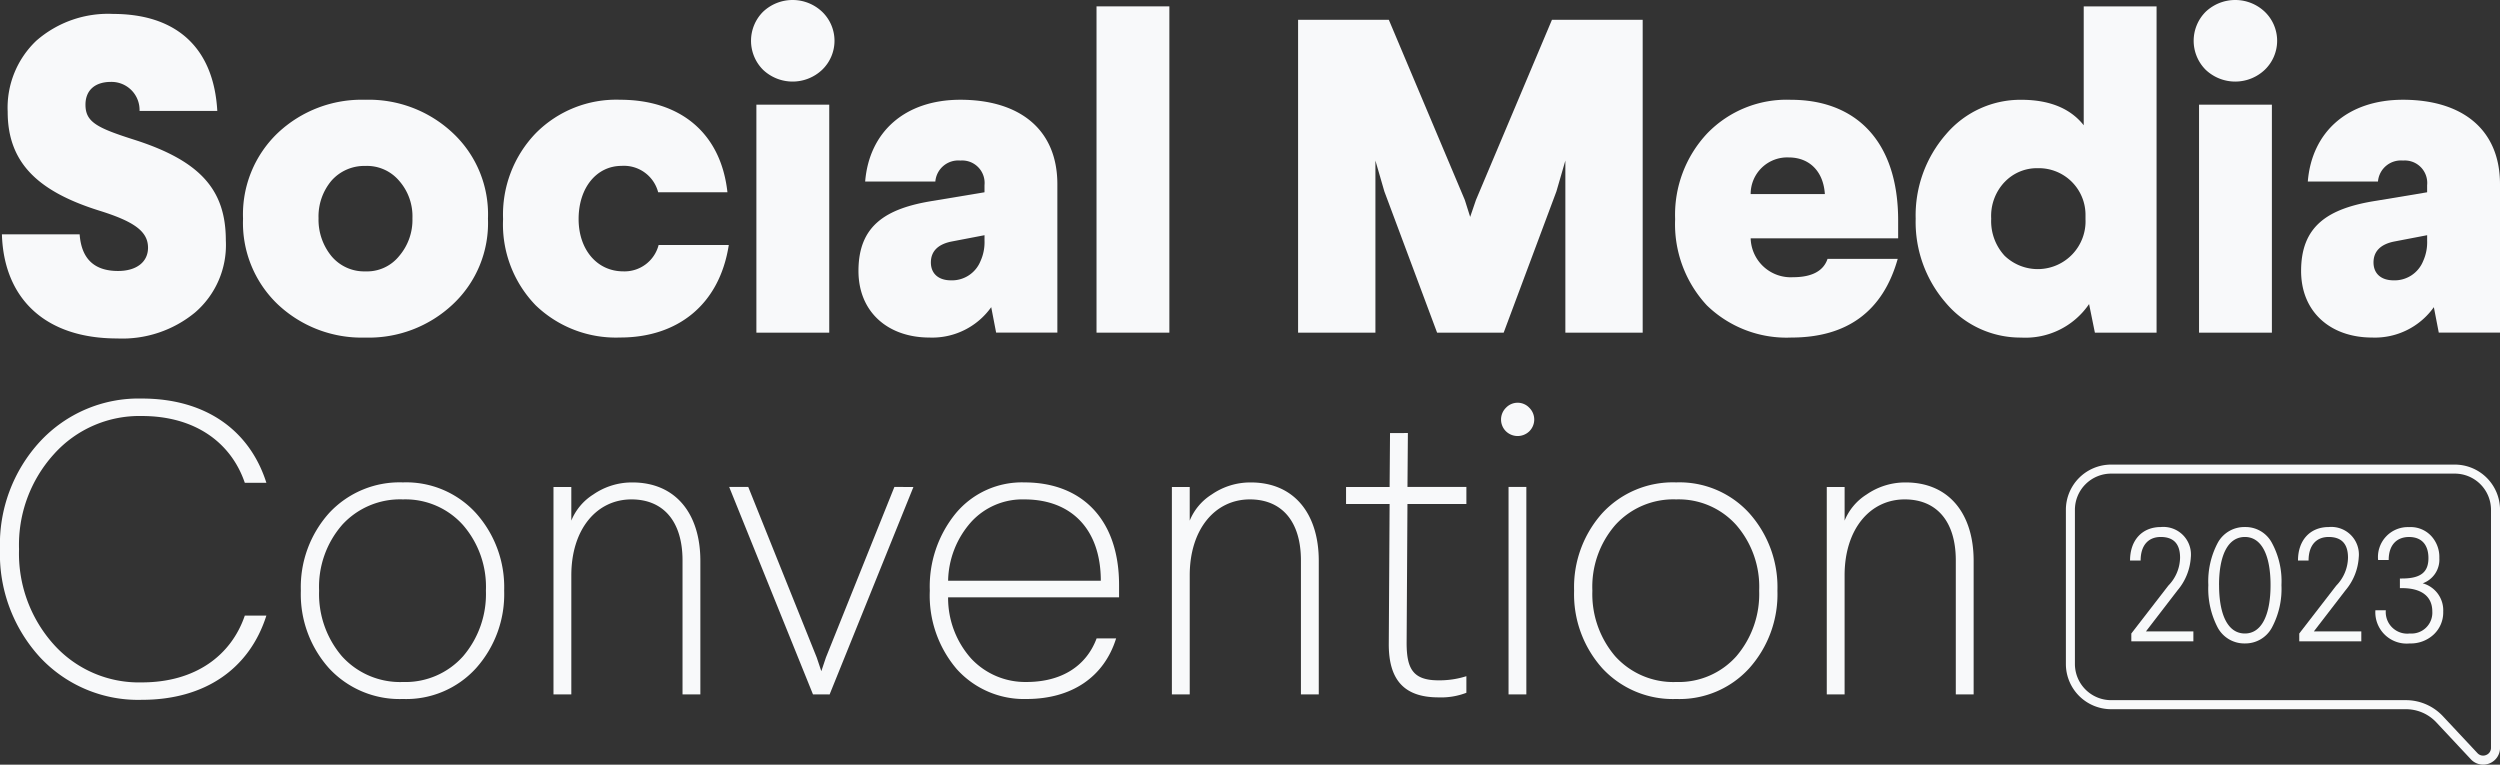
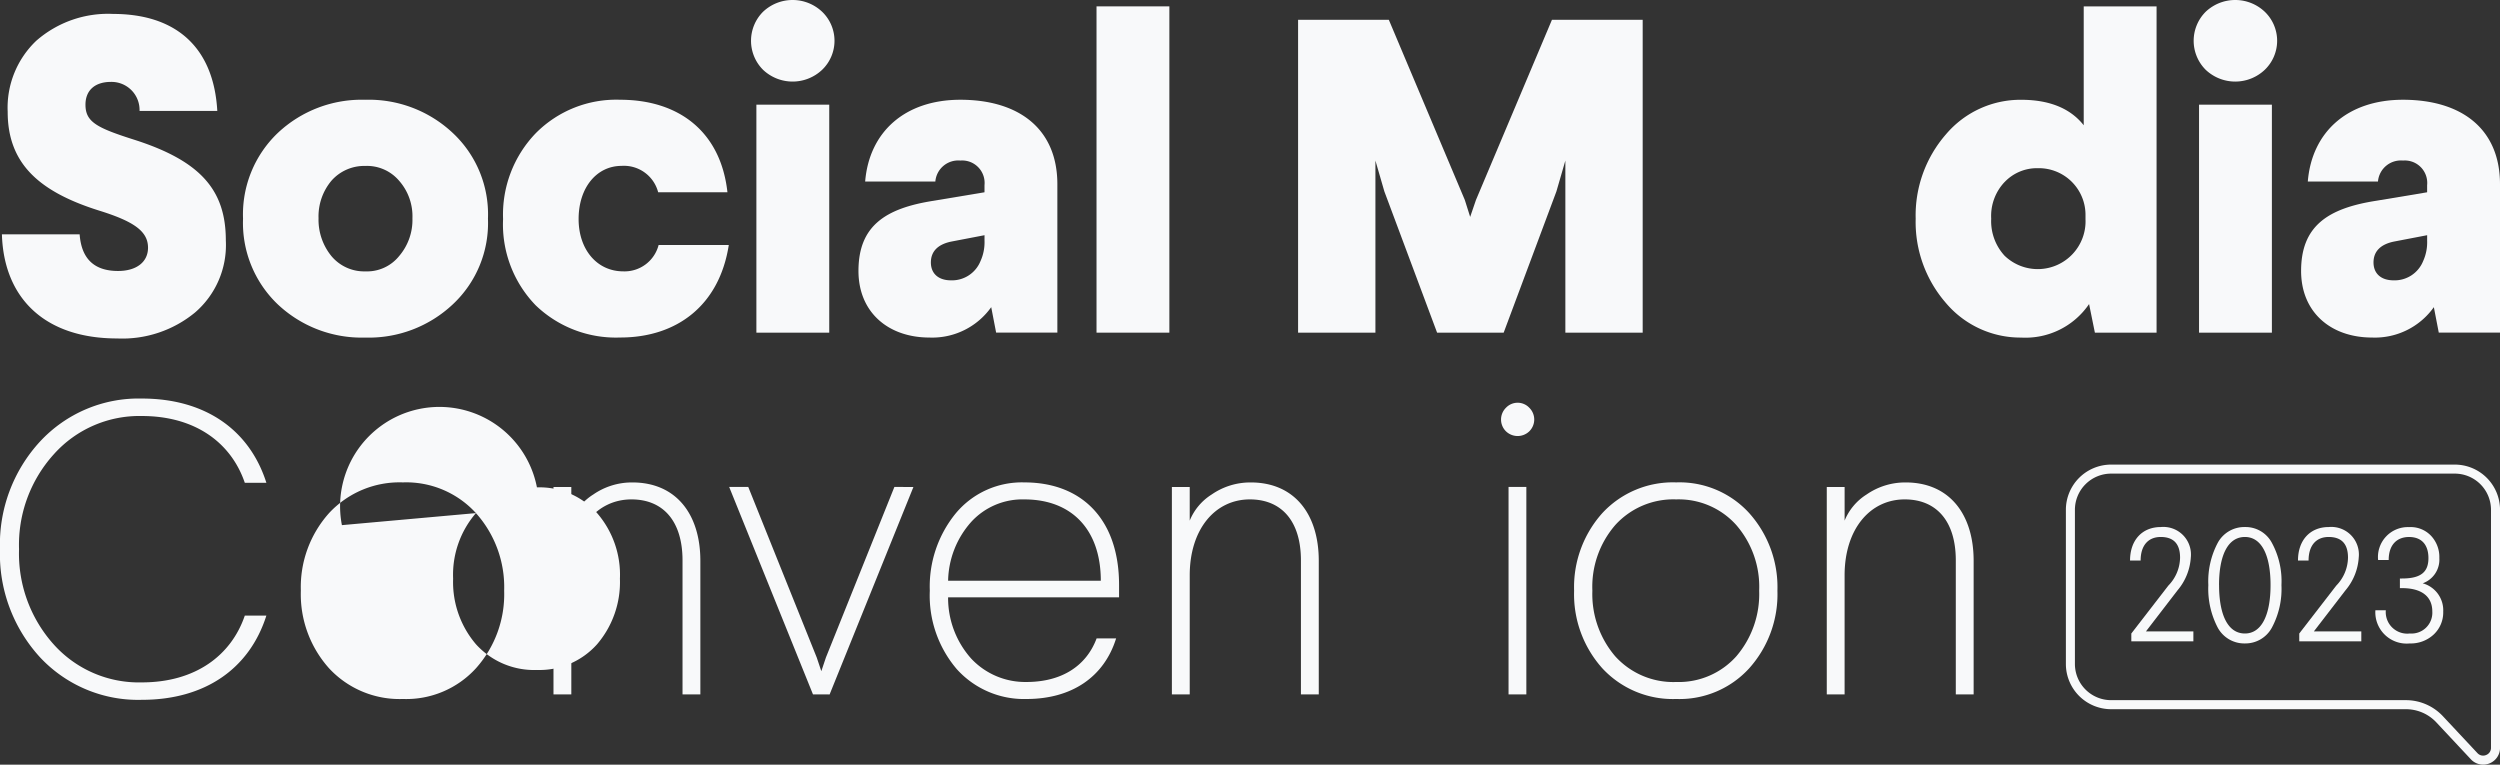
<svg xmlns="http://www.w3.org/2000/svg" id="Component_1_1" data-name="Component 1 – 1" width="272" height="83.193" viewBox="0 0 272 83.193">
  <rect x="0" y="0" width="272" height="83.193" fill="#333333" stroke="none" />
  <defs>
    <style>      .cls-1 {        fill: #f8f9fa;      }    </style>
  </defs>
  <g id="Group_2832" data-name="Group 2832" transform="translate(0.204)">
    <path id="Path_13412" data-name="Path 13412" class="cls-1" d="M19.459-1266.376H11a3.052,3.052,0,0,0-3.112-3.161c-1.751,0-2.772.924-2.772,2.48,0,1.9,1.264,2.529,5.4,3.842,7.246,2.334,9.872,5.543,9.872,10.941a9.673,9.673,0,0,1-3.355,7.829,12.442,12.442,0,0,1-8.461,2.821c-7.975,0-12.351-4.474-12.546-11.33H4.482c.195,2.675,1.6,3.988,4.182,3.988,1.994,0,3.258-.972,3.258-2.529,0-1.751-1.459-2.821-5.154-3.988-6.759-2.091-10.115-5.2-10.115-10.8a10.042,10.042,0,0,1,3.112-7.732,11.844,11.844,0,0,1,8.364-2.917C14.937-1276.928,19.07-1273.33,19.459-1266.376Z" transform="translate(3.979 1278.448)" />
    <path id="Path_13413" data-name="Path 13413" class="cls-1" d="M124.126-1235.862a12.105,12.105,0,0,1,3.841,9.336,12.106,12.106,0,0,1-3.841,9.337,13.343,13.343,0,0,1-9.531,3.6,13.306,13.306,0,0,1-9.482-3.6,12.239,12.239,0,0,1-3.793-9.337,12.238,12.238,0,0,1,3.793-9.336,13.306,13.306,0,0,1,9.482-3.6A13.342,13.342,0,0,1,124.126-1235.862Zm-9.482,3.6a4.754,4.754,0,0,0-3.7,1.6,6.041,6.041,0,0,0-1.41,4.085,6.261,6.261,0,0,0,1.41,4.133,4.641,4.641,0,0,0,3.7,1.653,4.479,4.479,0,0,0,3.647-1.653,6.048,6.048,0,0,0,1.459-4.133,5.839,5.839,0,0,0-1.459-4.085A4.585,4.585,0,0,0,114.644-1232.264Z" transform="translate(-75.081 1250.317)" />
    <path id="Path_13414" data-name="Path 13414" class="cls-1" d="M239.264-1229.4h-7.537a3.847,3.847,0,0,0-3.987-2.869c-2.675,0-4.668,2.334-4.668,5.787,0,3.307,1.994,5.689,4.863,5.689a3.826,3.826,0,0,0,3.841-2.869h7.635c-1.021,6.564-5.641,10.066-11.816,10.066a12.581,12.581,0,0,1-9.191-3.5,12.648,12.648,0,0,1-3.55-9.385,12.763,12.763,0,0,1,3.55-9.336,12.308,12.308,0,0,1,9.191-3.647C233.964-1239.461,238.535-1236.008,239.264-1229.4Z" transform="translate(-160.323 1250.317)" />
    <path id="Path_13415" data-name="Path 13415" class="cls-1" d="M330.849-1281.75a4.377,4.377,0,0,1,0,6.322,4.673,4.673,0,0,1-6.419,0,4.461,4.461,0,0,1,0-6.322A4.673,4.673,0,0,1,330.849-1281.75Zm.778,10.115v24.8H323.7v-24.8Z" transform="translate(-241.609 1283.026)" />
    <path id="Path_13416" data-name="Path 13416" class="cls-1" d="M391.667-1230.271v16.144h-6.662l-.535-2.772a7.869,7.869,0,0,1-6.711,3.307c-4.522,0-7.732-2.772-7.732-7.246,0-4.863,2.869-6.808,8.17-7.635l5.543-.924v-.778a2.441,2.441,0,0,0-2.626-2.674,2.5,2.5,0,0,0-2.723,2.285h-7.635c.438-5.4,4.328-8.9,10.358-8.9C387.485-1239.461,391.667-1236.3,391.667-1230.271Zm-7.926,5.544-3.55.681c-1.508.292-2.286,1.07-2.286,2.285,0,1.167.778,1.945,2.188,1.945a3.345,3.345,0,0,0,3.21-2.091,4.949,4.949,0,0,0,.438-2.237Z" transform="translate(-276.83 1250.317)" />
    <path id="Path_13417" data-name="Path 13417" class="cls-1" d="M481.889-1280.246v35.5h-7.926v-35.5Z" transform="translate(-354.866 1280.939)" />
    <path id="Path_13418" data-name="Path 13418" class="cls-1" d="M599.462-1274.392v34.039h-8.413v-18.721l-.973,3.355-5.738,15.366h-7.245l-5.738-15.366-.972-3.355v18.721H561.97v-34.039h9.871l8.267,19.6.584,1.848.632-1.848,8.267-19.6Z" transform="translate(-420.942 1276.544)" />
-     <path id="Path_13419" data-name="Path 13419" class="cls-1" d="M750.859-1226.332v1.945H734.812a4.363,4.363,0,0,0,4.62,4.23c2.042,0,3.306-.681,3.744-1.994h7.635c-1.6,5.689-5.495,8.559-11.573,8.559a12.428,12.428,0,0,1-9.191-3.5,12.979,12.979,0,0,1-3.452-9.385,12.927,12.927,0,0,1,3.5-9.336,12.014,12.014,0,0,1,9.093-3.647C746.191-1239.461,750.859-1235.036,750.859-1226.332Zm-16.047-2.869h8.072c-.146-2.383-1.6-3.987-3.939-3.987A3.977,3.977,0,0,0,734.812-1229.2Z" transform="translate(-544.544 1250.317)" />
    <path id="Path_13420" data-name="Path 13420" class="cls-1" d="M857.83-1280.246v35.5h-6.711l-.632-3.112a8.369,8.369,0,0,1-7.391,3.647,10.619,10.619,0,0,1-8.169-3.745,13.409,13.409,0,0,1-3.306-9.191,13.41,13.41,0,0,1,3.306-9.191,10.619,10.619,0,0,1,8.169-3.744c3.063,0,5.349.924,6.808,2.772v-12.935Zm-16.533,19.11a5.363,5.363,0,0,0-1.459,3.987,5.557,5.557,0,0,0,1.459,4.036,5.2,5.2,0,0,0,8.8-3.987v-.34a5.082,5.082,0,0,0-5.2-5.2A4.85,4.85,0,0,0,841.3-1261.135Z" transform="translate(-623.399 1280.939)" />
    <path id="Path_13421" data-name="Path 13421" class="cls-1" d="M960.731-1281.75a4.377,4.377,0,0,1,0,6.322,4.672,4.672,0,0,1-6.419,0,4.461,4.461,0,0,1,0-6.322A4.673,4.673,0,0,1,960.731-1281.75Zm.778,10.115v24.8h-7.926v-24.8Z" transform="translate(-714.532 1283.026)" />
    <path id="Path_13422" data-name="Path 13422" class="cls-1" d="M1021.55-1230.271v16.144h-6.662l-.535-2.772a7.869,7.869,0,0,1-6.711,3.307c-4.522,0-7.732-2.772-7.732-7.246,0-4.863,2.869-6.808,8.169-7.635l5.543-.924v-.778a2.441,2.441,0,0,0-2.626-2.674,2.5,2.5,0,0,0-2.723,2.285h-7.634c.438-5.4,4.328-8.9,10.357-8.9C1017.368-1239.461,1021.55-1236.3,1021.55-1230.271Zm-7.926,5.544-3.55.681c-1.508.292-2.286,1.07-2.286,2.285,0,1.167.778,1.945,2.188,1.945a3.345,3.345,0,0,0,3.21-2.091,4.953,4.953,0,0,0,.437-2.237Z" transform="translate(-749.754 1250.317)" />
  </g>
  <g id="Group_2833" data-name="Group 2833" transform="translate(0 43.366)">
    <path id="Path_13423" data-name="Path 13423" class="cls-1" d="M24.185-1099.832H21.837c-1.49-4.379-5.417-7.268-11.2-7.268a12.477,12.477,0,0,0-9.571,4.153,14.678,14.678,0,0,0-3.792,10.338,14.79,14.79,0,0,0,3.792,10.383,12.437,12.437,0,0,0,9.571,4.108c5.778,0,9.706-2.889,11.2-7.268h2.347c-1.851,5.824-6.726,9.164-13.543,9.164a14.589,14.589,0,0,1-11.106-4.65A16.618,16.618,0,0,1-4.8-1092.609,16.507,16.507,0,0,1-.464-1104.3,14.626,14.626,0,0,1,10.641-1109C17.458-1109,22.334-1105.655,24.185-1099.832Z" transform="translate(4.798 1108.996)" />
-     <path id="Path_13424" data-name="Path 13424" class="cls-1" d="M145.6-1069.06a12.062,12.062,0,0,1,3.07,8.442,12.063,12.063,0,0,1-3.07,8.442,10.26,10.26,0,0,1-7.945,3.34,10.454,10.454,0,0,1-8.036-3.34,12.063,12.063,0,0,1-3.07-8.442,12.062,12.062,0,0,1,3.07-8.442,10.453,10.453,0,0,1,8.036-3.341A10.259,10.259,0,0,1,145.6-1069.06Zm-14.581,1.309a10.252,10.252,0,0,0-2.483,7.133,10.408,10.408,0,0,0,2.483,7.133,8.524,8.524,0,0,0,6.636,2.8,8.4,8.4,0,0,0,6.546-2.8,10.408,10.408,0,0,0,2.483-7.133,10.252,10.252,0,0,0-2.483-7.133,8.4,8.4,0,0,0-6.546-2.8A8.523,8.523,0,0,0,131.016-1067.751Z" transform="translate(-93.817 1081.52)" />
+     <path id="Path_13424" data-name="Path 13424" class="cls-1" d="M145.6-1069.06a12.062,12.062,0,0,1,3.07,8.442,12.063,12.063,0,0,1-3.07,8.442,10.26,10.26,0,0,1-7.945,3.34,10.454,10.454,0,0,1-8.036-3.34,12.063,12.063,0,0,1-3.07-8.442,12.062,12.062,0,0,1,3.07-8.442,10.453,10.453,0,0,1,8.036-3.341A10.259,10.259,0,0,1,145.6-1069.06Za10.252,10.252,0,0,0-2.483,7.133,10.408,10.408,0,0,0,2.483,7.133,8.524,8.524,0,0,0,6.636,2.8,8.4,8.4,0,0,0,6.546-2.8,10.408,10.408,0,0,0,2.483-7.133,10.252,10.252,0,0,0-2.483-7.133,8.4,8.4,0,0,0-6.546-2.8A8.523,8.523,0,0,0,131.016-1067.751Z" transform="translate(-93.817 1081.52)" />
    <path id="Path_13425" data-name="Path 13425" class="cls-1" d="M252.84-1063.869v14.536H250.9v-14.582c0-4.289-2.122-6.636-5.553-6.636-3.792,0-6.546,3.25-6.546,8.261v12.957h-1.941V-1071.9H238.8v3.657a6.064,6.064,0,0,1,2.393-2.844,7.373,7.373,0,0,1,4.243-1.309C250.177-1072.4,252.84-1068.97,252.84-1063.869Z" transform="translate(-176.641 1081.52)" />
    <path id="Path_13426" data-name="Path 13426" class="cls-1" d="M333.627-1070.408l-9.119,22.572H322.7l-9.119-22.572h2.076l7.449,18.554.5,1.49.5-1.49,7.449-18.554Z" transform="translate(-234.246 1080.024)" />
    <path id="Path_13427" data-name="Path 13427" class="cls-1" d="M421.779-1061.25v1.354h-18.6a9.883,9.883,0,0,0,2.528,6.682,8.046,8.046,0,0,0,6,2.528c3.792,0,6.5-1.715,7.629-4.74h2.122c-1.309,4.2-4.831,6.591-9.751,6.591a9.837,9.837,0,0,1-7.585-3.25,12.317,12.317,0,0,1-2.934-8.532,12.566,12.566,0,0,1,2.844-8.442,9.356,9.356,0,0,1,7.448-3.341C417.761-1072.4,421.779-1068.338,421.779-1061.25Zm-16.116-6.817a9.875,9.875,0,0,0-2.483,6.366h16.613c0-5.6-3.205-8.849-8.307-8.849A7.549,7.549,0,0,0,405.662-1068.067Z" transform="translate(-300.025 1081.52)" />
    <path id="Path_13428" data-name="Path 13428" class="cls-1" d="M522.849-1063.869v14.536h-1.941v-14.582c0-4.289-2.122-6.636-5.553-6.636-3.792,0-6.546,3.25-6.546,8.261v12.957h-1.941V-1071.9h1.941v3.657a6.064,6.064,0,0,1,2.392-2.844,7.373,7.373,0,0,1,4.244-1.309C520.186-1072.4,522.849-1068.97,522.849-1063.869Z" transform="translate(-379.367 1081.52)" />
-     <path id="Path_13429" data-name="Path 13429" class="cls-1" d="M589.647-1093.96l-.045,5.869h6.41v1.851H589.6l-.09,15.124c0,2.844.722,4.063,3.476,4.063a9.635,9.635,0,0,0,3.025-.451v1.806a7.646,7.646,0,0,1-3.025.5c-3.657,0-5.462-1.806-5.417-5.913l.09-15.124h-4.74v-1.851h4.74l.045-5.869Z" transform="translate(-436.469 1097.707)" />
    <path id="Path_13430" data-name="Path 13430" class="cls-1" d="M653.653-1106.643a1.8,1.8,0,0,1,0,2.573,1.828,1.828,0,0,1-2.528,0,1.8,1.8,0,0,1,0-2.573A1.746,1.746,0,0,1,653.653-1106.643Zm-.316,8.622v22.572H651.4v-22.572Z" transform="translate(-487.27 1107.636)" />
    <path id="Path_13431" data-name="Path 13431" class="cls-1" d="M701.538-1069.06a12.063,12.063,0,0,1,3.07,8.442,12.064,12.064,0,0,1-3.07,8.442,10.259,10.259,0,0,1-7.945,3.34,10.454,10.454,0,0,1-8.036-3.34,12.063,12.063,0,0,1-3.07-8.442,12.062,12.062,0,0,1,3.07-8.442,10.454,10.454,0,0,1,8.036-3.341A10.259,10.259,0,0,1,701.538-1069.06Zm-14.581,1.309a10.251,10.251,0,0,0-2.483,7.133,10.407,10.407,0,0,0,2.483,7.133,8.523,8.523,0,0,0,6.636,2.8,8.4,8.4,0,0,0,6.546-2.8,10.408,10.408,0,0,0,2.483-7.133,10.252,10.252,0,0,0-2.483-7.133,8.4,8.4,0,0,0-6.546-2.8A8.523,8.523,0,0,0,686.956-1067.751Z" transform="translate(-511.224 1081.52)" />
    <path id="Path_13432" data-name="Path 13432" class="cls-1" d="M808.779-1063.869v14.536h-1.941v-14.582c0-4.289-2.122-6.636-5.553-6.636-3.792,0-6.546,3.25-6.546,8.261v12.957H792.8V-1071.9h1.941v3.657a6.065,6.065,0,0,1,2.393-2.844,7.372,7.372,0,0,1,4.243-1.309C806.115-1072.4,808.779-1068.97,808.779-1063.869Z" transform="translate(-594.047 1081.52)" />
  </g>
  <g id="Group_2836" data-name="Group 2836" transform="translate(224.768 50.548)">
    <g id="Group_2835" data-name="Group 2835" transform="translate(0 0)">
      <path id="Path_13433" data-name="Path 13433" class="cls-1" d="M942.6-1047.531a1.824,1.824,0,0,1-1.335-.583h0l-3.76-4.018a4.532,4.532,0,0,0-3.3-1.43H902.122a4.923,4.923,0,0,1-4.918-4.918v-16.777a4.923,4.923,0,0,1,4.918-4.918h37.4a4.924,4.924,0,0,1,4.918,4.918v25.891a1.824,1.824,0,0,1-1.16,1.706A1.842,1.842,0,0,1,942.6-1047.531Zm-.617-1.254a.827.827,0,0,0,.935.21.826.826,0,0,0,.539-.792v-25.891a3.94,3.94,0,0,0-3.935-3.935h-37.4a3.939,3.939,0,0,0-3.935,3.935v16.777a3.939,3.939,0,0,0,3.935,3.935h32.083a5.517,5.517,0,0,1,4.015,1.742l3.76,4.018Z" transform="translate(-897.204 1080.175)" />
      <g id="Group_2834" data-name="Group 2834" transform="translate(6.982 6.794)">
        <path id="Path_13434" data-name="Path 13434" class="cls-1" d="M931.835-1049.615a6.12,6.12,0,0,1-1.449,3.593l-3.435,4.466h5.162v1.082h-6.751v-.855l4.031-5.216a4.451,4.451,0,0,0,1.273-3.035c0-1.5-.7-2.251-2.111-2.251-1.309,0-2.181.873-2.181,2.565h-1.151c0-2.233,1.326-3.646,3.349-3.646A3,3,0,0,1,931.835-1049.615Z" transform="translate(-925.224 1052.912)" />
        <path id="Path_13435" data-name="Path 13435" class="cls-1" d="M966.3-1041.957a3.278,3.278,0,0,1-2.93,1.709,3.287,3.287,0,0,1-2.949-1.709,9.108,9.108,0,0,1-1.029-4.64,8.923,8.923,0,0,1,1.029-4.606,3.286,3.286,0,0,1,2.949-1.709,3.238,3.238,0,0,1,2.93,1.709,8.735,8.735,0,0,1,1.047,4.606A8.915,8.915,0,0,1,966.3-1041.957Zm-5.739-4.64c0,3.279.977,5.268,2.809,5.268,1.813,0,2.791-2.006,2.791-5.268s-.978-5.234-2.791-5.234C961.533-1051.831,960.557-1049.859,960.557-1046.6Z" transform="translate(-950.875 1052.912)" />
        <path id="Path_13436" data-name="Path 13436" class="cls-1" d="M1005.157-1049.615a6.12,6.12,0,0,1-1.448,3.593l-3.436,4.466h5.163v1.082h-6.751v-.855l4.03-5.216a4.45,4.45,0,0,0,1.273-3.035c0-1.5-.7-2.251-2.111-2.251-1.308,0-2.18.873-2.18,2.565h-1.15c0-2.233,1.326-3.646,3.349-3.646A3,3,0,0,1,1005.157-1049.615Z" transform="translate(-980.275 1052.912)" />
        <path id="Path_13437" data-name="Path 13437" class="cls-1" d="M1037.489-1046.79a3.043,3.043,0,0,1,2.233,3.088,3.285,3.285,0,0,1-1.03,2.477,3.649,3.649,0,0,1-2.616.977,3.406,3.406,0,0,1-3.734-3.611h1.135a2.343,2.343,0,0,0,2.616,2.529,2.266,2.266,0,0,0,2.442-2.39c0-1.657-1.186-2.546-3.3-2.546h-.226v-1.047h.226c2.007,0,2.879-.663,2.879-2.215,0-1.448-.733-2.3-2.111-2.3-1.307,0-2.214.838-2.214,2.5h-1.152a3.255,3.255,0,0,1,3.366-3.576,3.055,3.055,0,0,1,2.408.959,3.368,3.368,0,0,1,.889,2.407A2.736,2.736,0,0,1,1037.489-1046.79Z" transform="translate(-1005.65 1052.912)" />
      </g>
    </g>
  </g>
</svg>